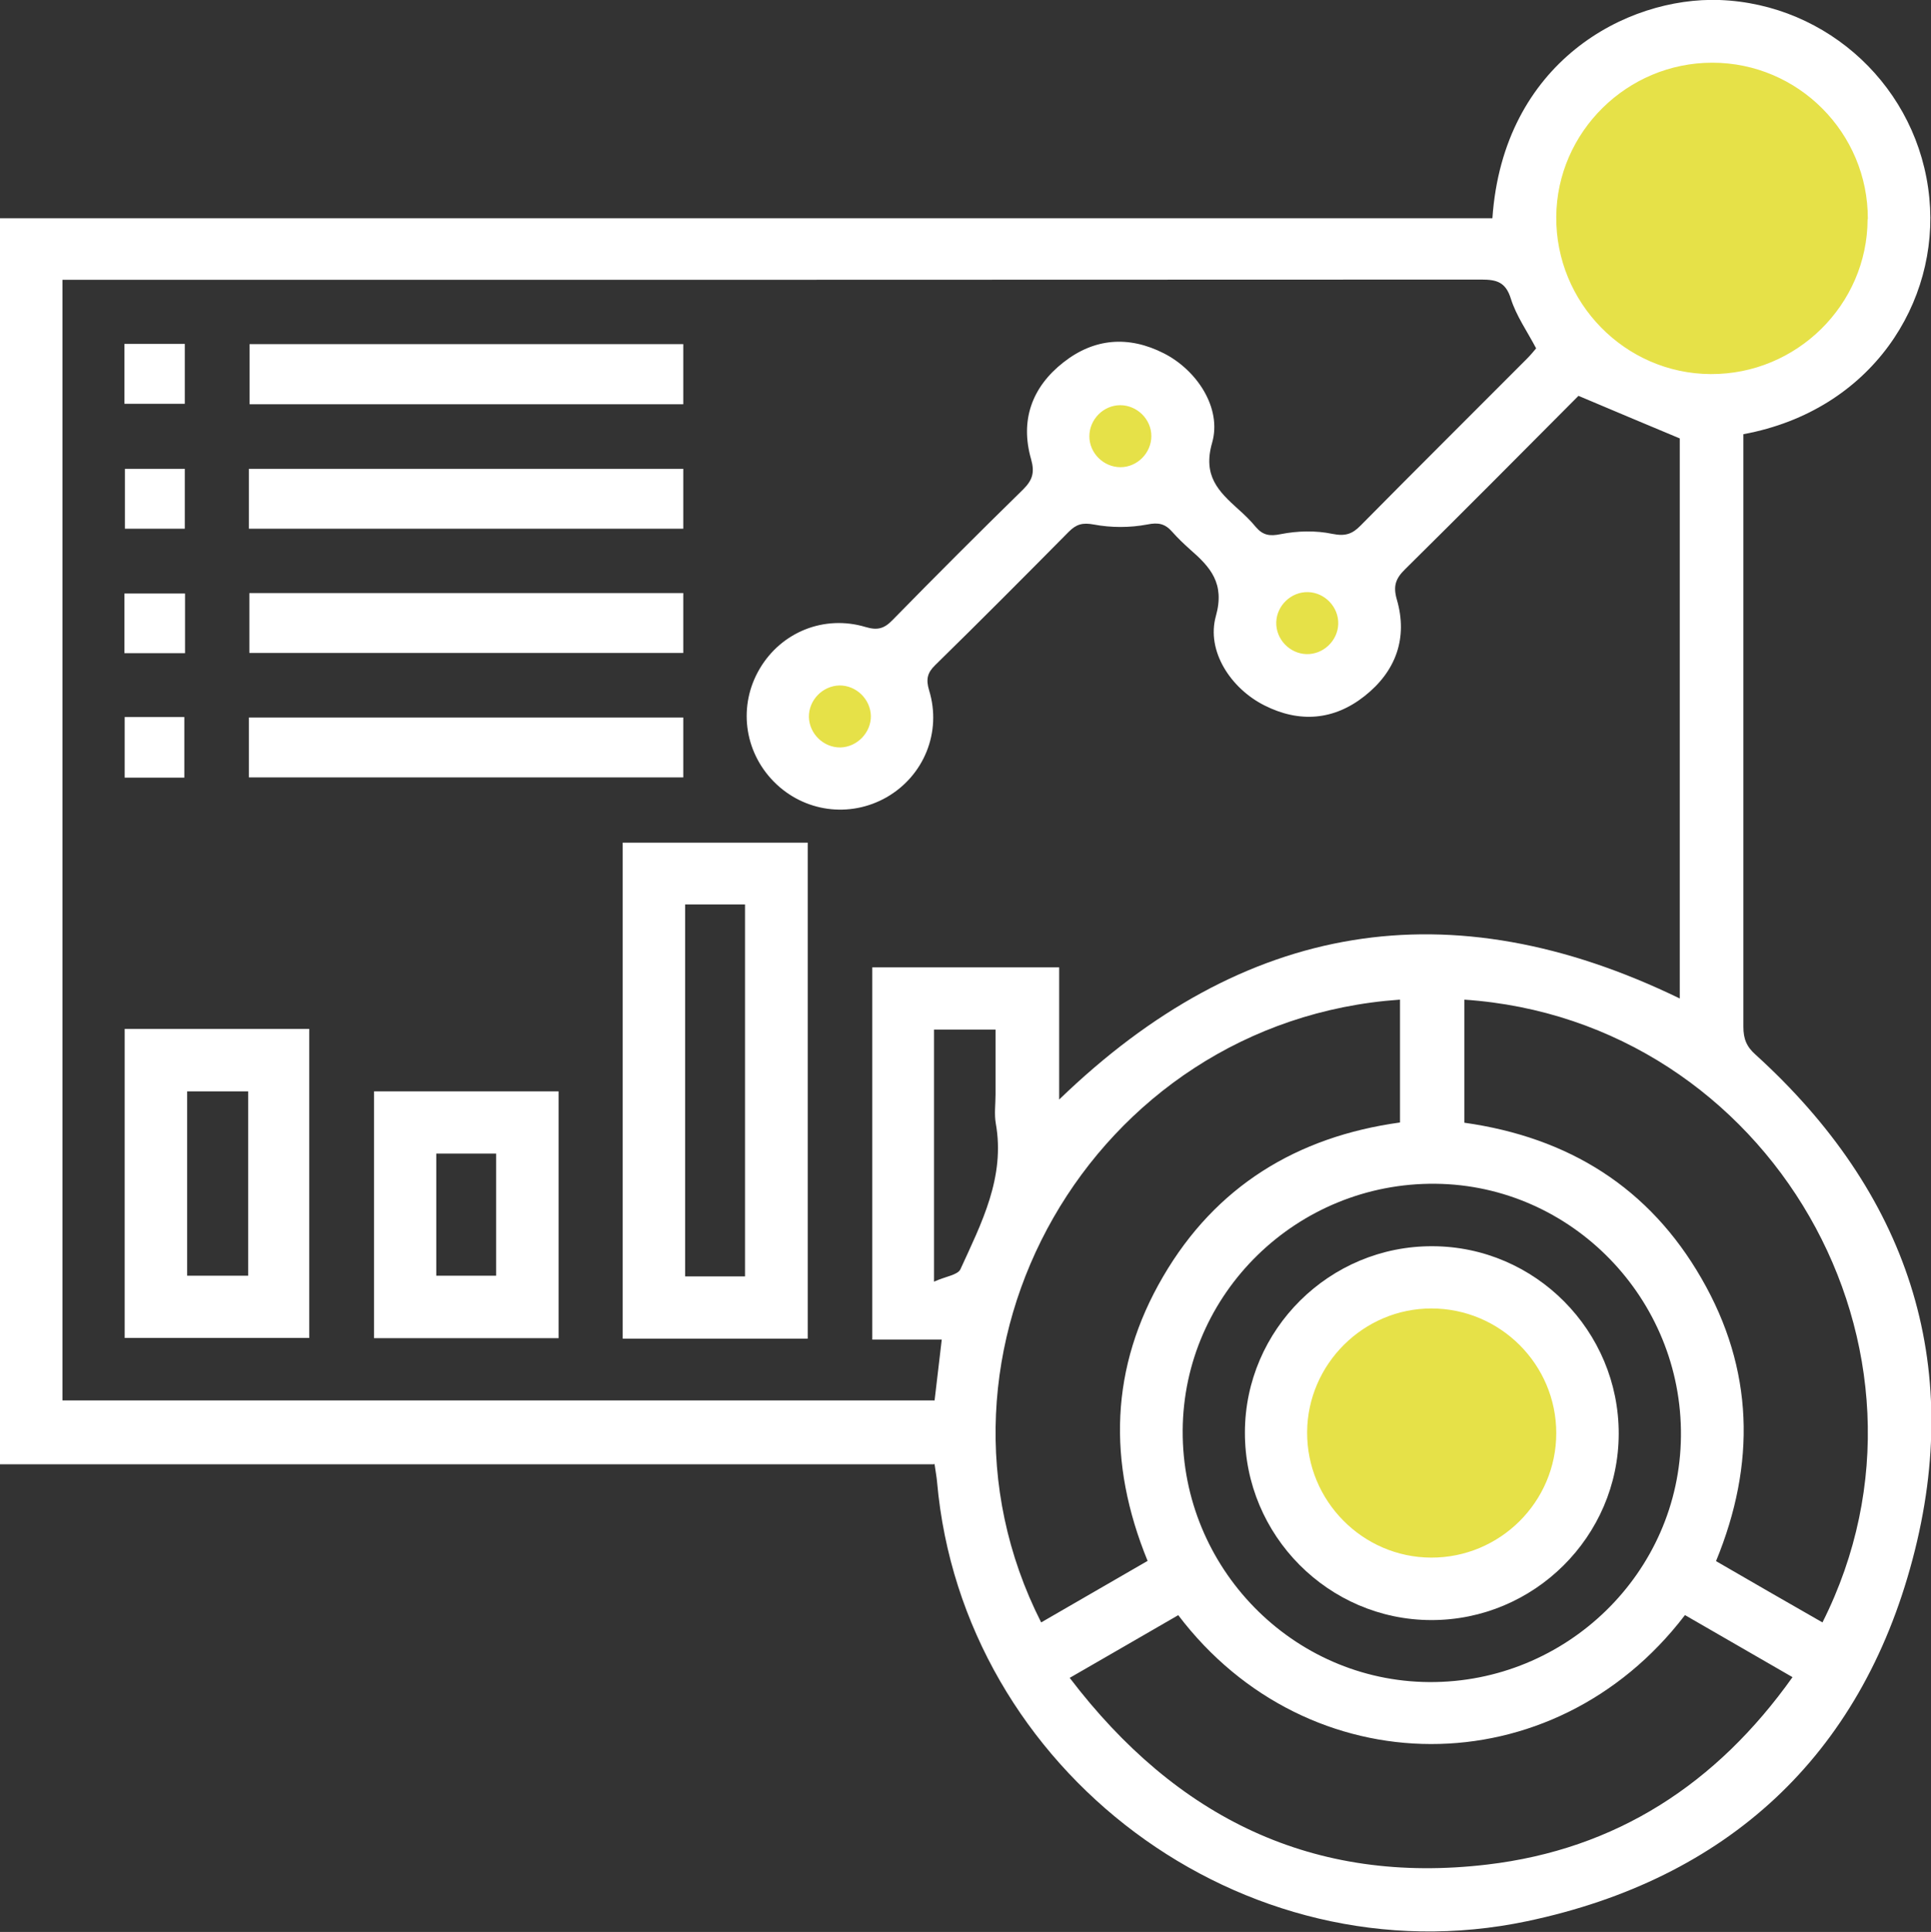
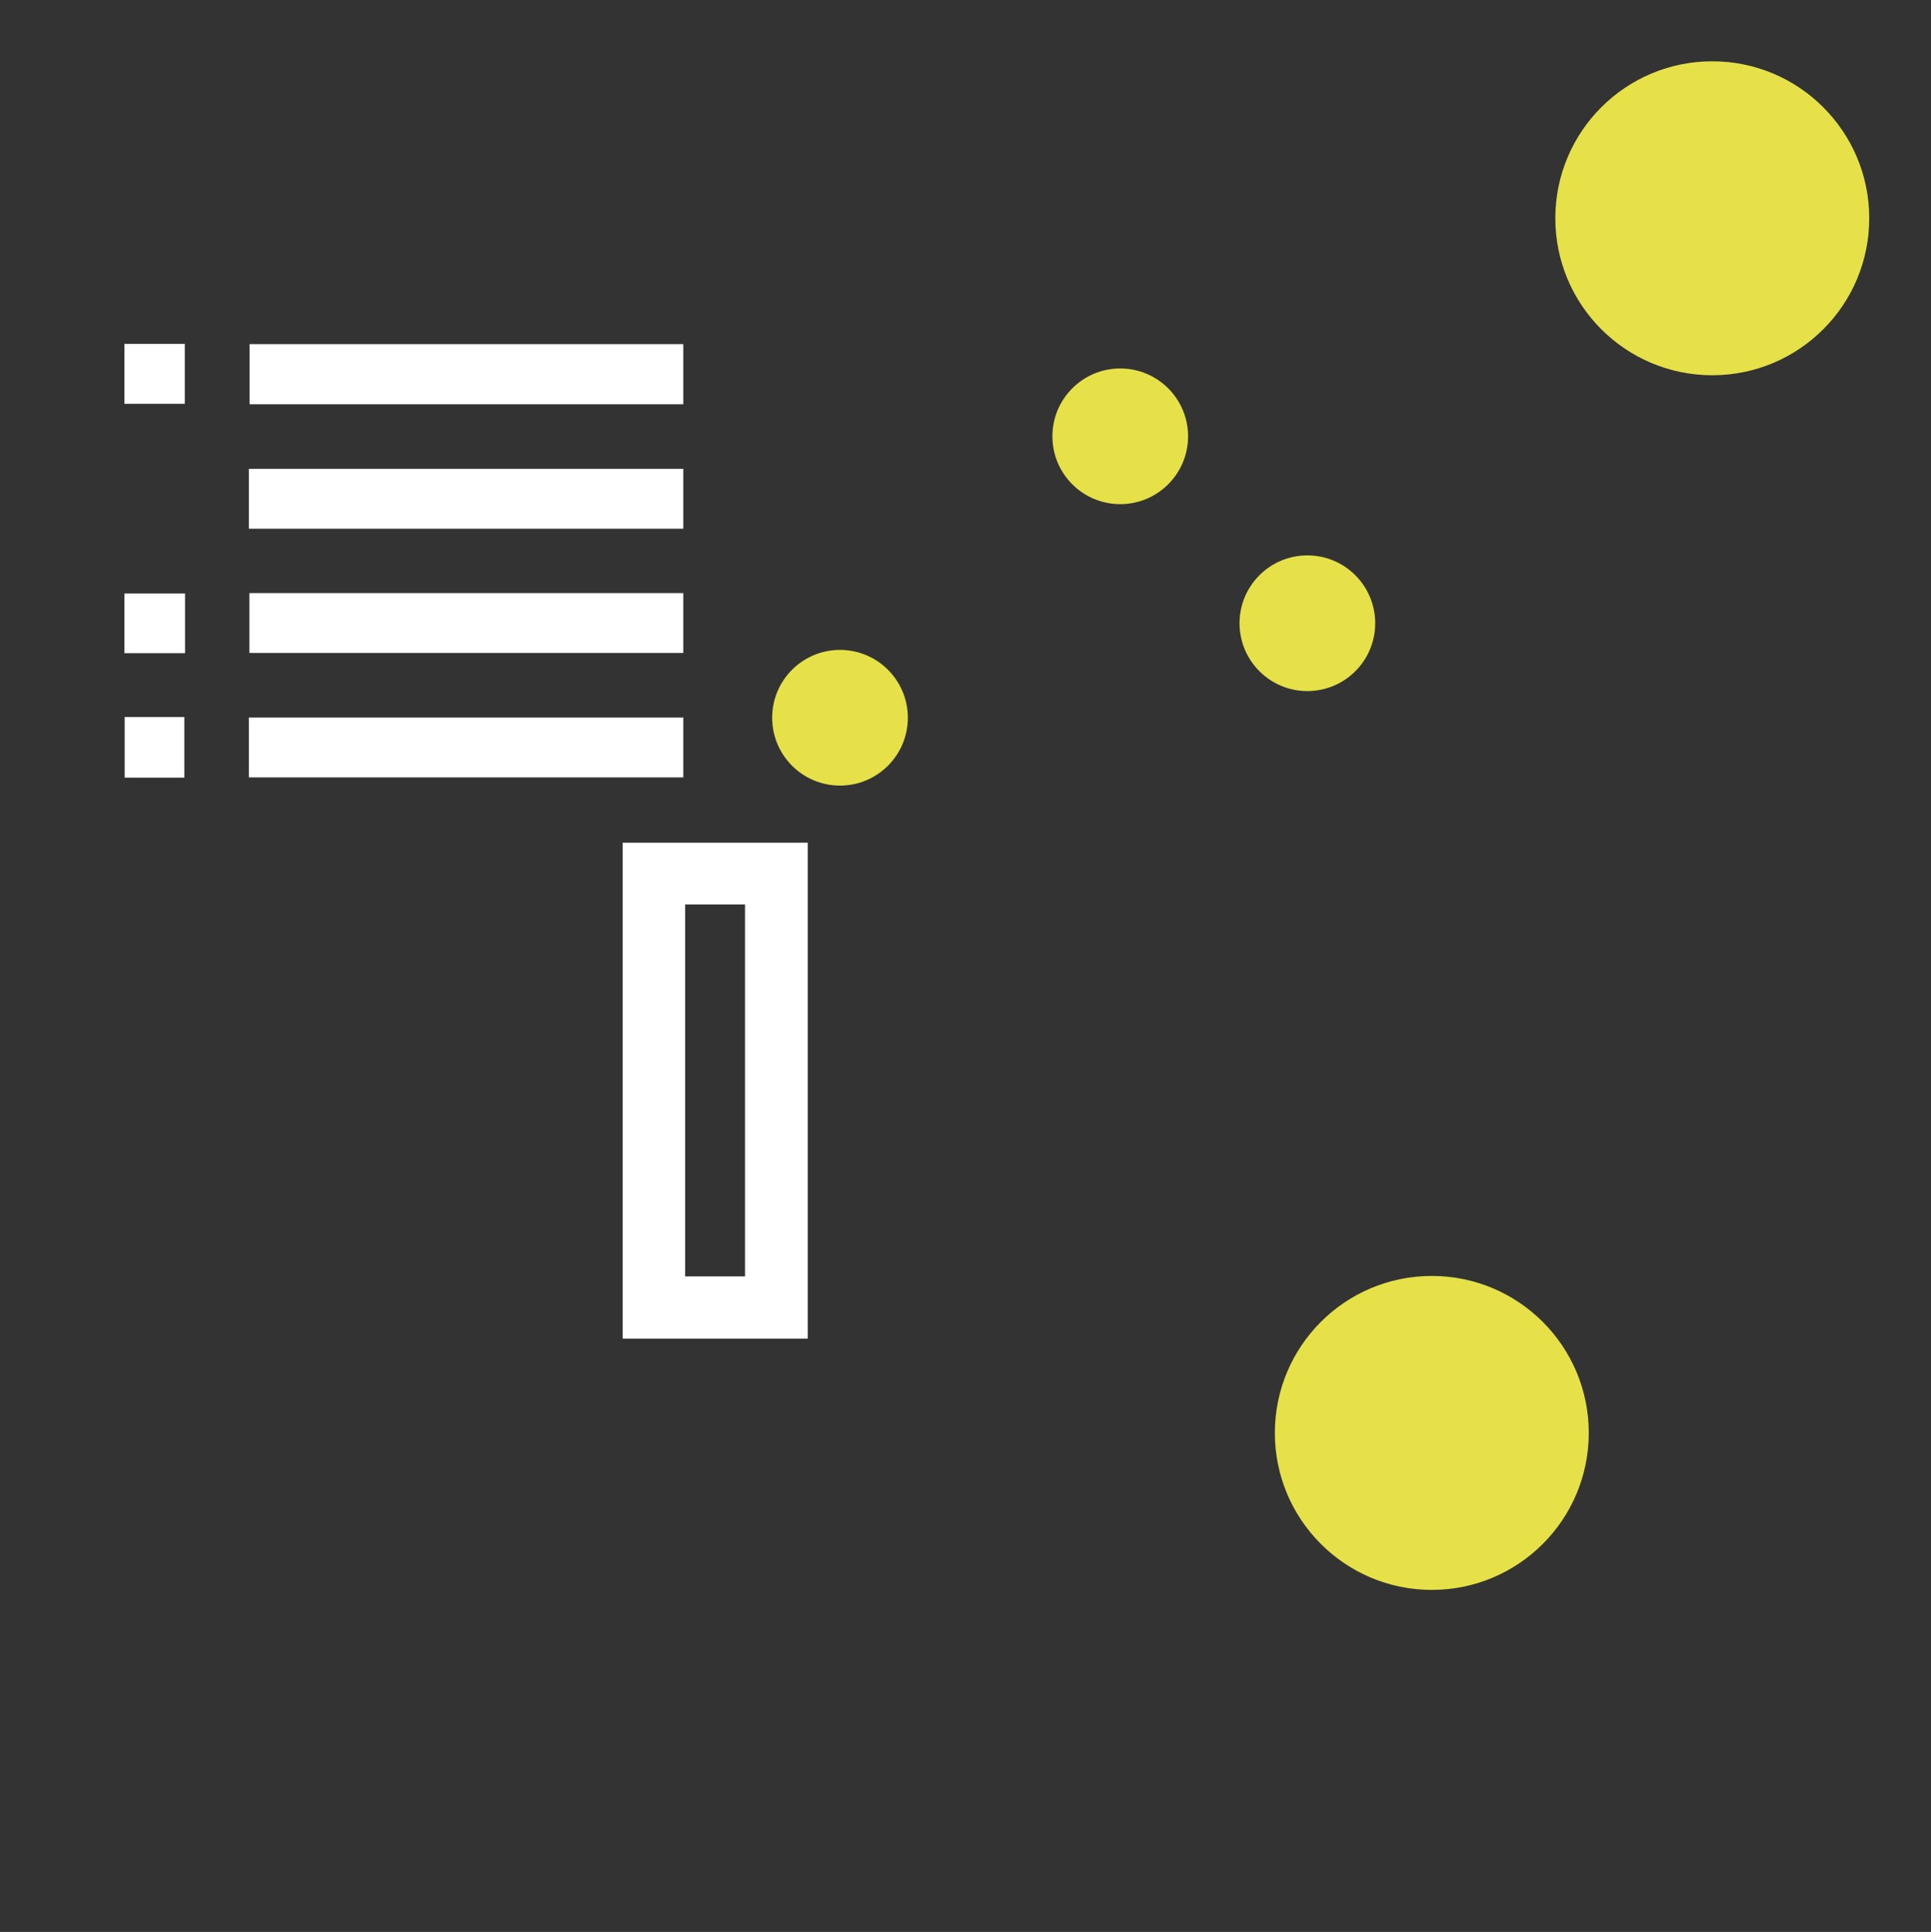
<svg xmlns="http://www.w3.org/2000/svg" id="Livello_2" data-name="Livello 2" viewBox="0 0 82.55 82.58">
  <rect x="0" y="0" width="82.55" height="82.58" fill="#333333" stroke="none" />
  <defs>
    <style> .cls-1 { fill: #fff; } .cls-1, .cls-2 { stroke-width: 0px; } .cls-2 { fill: #e6e148; } </style>
  </defs>
  <g id="Livello_1-2" data-name="Livello 1">
    <circle class="cls-2" cx="73.2" cy="9.33" r="6.71" />
    <circle class="cls-2" cx="61.21" cy="61.25" r="6.71" />
    <circle class="cls-2" cx="35.91" cy="30.68" r="2.9" />
    <circle class="cls-2" cx="47.89" cy="18.65" r="2.9" />
    <circle class="cls-2" cx="55.89" cy="26.64" r="2.9" />
    <g>
-       <path class="cls-1" d="M39.93,62.59H0V9.33h63.8C64.26,2.65,69.53-.14,73.51,0c4.64.17,8.52,3.76,8.97,8.47.43,4.43-2.44,9.07-7.95,10.09v.79c0,8.18,0,16.36,0,24.54,0,.51.13.85.53,1.2,6.46,5.87,8.94,13.14,6.7,21.57-2.23,8.42-7.94,13.66-16.47,15.46-12.17,2.57-24.14-6.43-25.23-18.77-.02-.24-.07-.48-.11-.78ZM39.95,59.89c.1-.87.2-1.71.31-2.63h-2.97v-15.91h7.99v5.65c7.89-7.63,16.7-9.09,26.53-4.32v-23.94c-1.49-.62-2.86-1.2-4.33-1.82-2.39,2.4-4.89,4.92-7.41,7.41-.4.39-.52.71-.36,1.28.49,1.66-.04,3.09-1.37,4.14-1.31,1.04-2.79,1.16-4.29.4-1.43-.72-2.49-2.32-2.07-3.82.39-1.4-.24-2.09-1.1-2.84-.27-.24-.53-.49-.77-.76-.3-.34-.58-.41-1.07-.31-.74.14-1.54.14-2.28,0-.49-.09-.75-.01-1.07.31-1.89,1.91-3.79,3.82-5.71,5.7-.34.33-.4.61-.26,1.08.55,1.79-.23,3.66-1.82,4.57-1.58.9-3.54.63-4.82-.67-1.28-1.3-1.53-3.26-.6-4.83.92-1.56,2.75-2.31,4.52-1.78.5.15.79.08,1.15-.29,1.84-1.88,3.71-3.75,5.59-5.59.4-.4.5-.72.34-1.29-.48-1.67.04-3.09,1.38-4.14,1.32-1.04,2.79-1.15,4.29-.39,1.42.72,2.49,2.34,2.07,3.82-.41,1.42.27,2.08,1.11,2.84.27.24.53.49.76.77.3.35.59.4,1.07.3.71-.14,1.49-.16,2.2-.01.55.11.85.01,1.21-.36,2.36-2.39,4.74-4.75,7.11-7.13.15-.15.29-.32.39-.44-.39-.74-.85-1.39-1.08-2.12-.22-.71-.6-.82-1.26-.82-19.92.01-39.84.01-59.76.01h-.9v47.9h37.28ZM72.03,69.04c-5.63,7.37-16.11,7.32-21.66,0-1.51.87-3.02,1.75-4.64,2.68,4.57,6,10.43,8.86,17.85,7.98,5.51-.65,9.8-3.44,13.05-8.01-1.61-.93-3.09-1.78-4.61-2.66ZM59.84,42.73c-13.19.92-21.19,15.07-15.33,26.62,1.52-.88,3.04-1.76,4.55-2.63-1.73-4.23-1.6-8.28.66-12.15,2.25-3.86,5.72-5.98,10.13-6.59v-5.25ZM62.6,42.74v5.25c4.47.63,7.91,2.78,10.14,6.66,2.24,3.88,2.33,7.93.62,12.08,1.54.89,3.04,1.76,4.55,2.62,5.87-11.65-2.25-25.74-15.31-26.62ZM61.09,71.9c5.87.04,10.72-4.68,10.77-10.51.06-5.87-4.67-10.73-10.49-10.79-5.92-.06-10.78,4.69-10.81,10.55-.03,5.87,4.7,10.71,10.53,10.75ZM79.85,9.36c.01-3.68-2.98-6.68-6.65-6.68-3.64,0-6.64,2.96-6.67,6.58-.03,3.68,2.94,6.71,6.6,6.73,3.67.02,6.7-2.96,6.71-6.62ZM39.94,54.78c.48-.22,1.01-.28,1.12-.53.9-1.97,1.92-3.93,1.51-6.23-.07-.4-.01-.83-.01-1.24v-2.77h-2.63v10.77ZM49.22,18.64c0-.72-.61-1.32-1.33-1.32-.72,0-1.32.61-1.32,1.33,0,.72.61,1.32,1.33,1.32.72,0,1.32-.61,1.32-1.33ZM57.21,26.67c.02-.72-.57-1.34-1.29-1.36-.72-.02-1.34.57-1.36,1.29-.02.72.57,1.34,1.29,1.36.72.02,1.34-.57,1.36-1.29ZM37.23,30.6c-.02-.72-.63-1.31-1.35-1.3-.72.02-1.31.63-1.3,1.35.02.72.63,1.31,1.35,1.3.72-.02,1.31-.64,1.3-1.35Z" />
      <path class="cls-1" d="M26.62,57.22v-21.2h7.91v21.2h-7.91ZM31.85,54.56v-15.9h-2.56v15.9h2.56Z" />
-       <path class="cls-1" d="M5.33,43.98h7.89v13.21h-7.89v-13.21ZM8,46.65v7.88h2.61v-7.88h-2.61Z" />
-       <path class="cls-1" d="M15.99,46.65h7.89v10.55h-7.89v-10.55ZM18.65,49.31v5.22h2.56v-5.22h-2.56Z" />
      <path class="cls-1" d="M29.21,14.71v2.57H10.67v-2.57h18.54Z" />
      <path class="cls-1" d="M29.21,20.04v2.56H10.64v-2.56h18.57Z" />
      <path class="cls-1" d="M29.21,25.35v2.56H10.66v-2.56h18.55Z" />
      <path class="cls-1" d="M10.64,33.23v-2.56h18.57v2.56H10.64Z" />
      <path class="cls-1" d="M7.9,14.7v2.56h-2.58v-2.56h2.58Z" />
-       <path class="cls-1" d="M7.9,20.04v2.56h-2.56v-2.56h2.56Z" />
      <path class="cls-1" d="M7.91,25.37v2.55h-2.59v-2.55h2.59Z" />
      <path class="cls-1" d="M5.33,30.65h2.55v2.59h-2.55v-2.59Z" />
-       <path class="cls-1" d="M53.22,61.22c.01-4.39,3.62-7.97,8.02-7.95,4.39.01,7.97,3.62,7.96,8.02-.01,4.39-3.62,7.97-8.02,7.96-4.39-.01-7.97-3.62-7.96-8.02ZM66.53,61.26c0-2.94-2.4-5.33-5.34-5.33-2.9,0-5.29,2.38-5.31,5.28-.02,2.94,2.37,5.36,5.3,5.37,2.94.01,5.35-2.38,5.35-5.32Z" />
    </g>
  </g>
</svg>